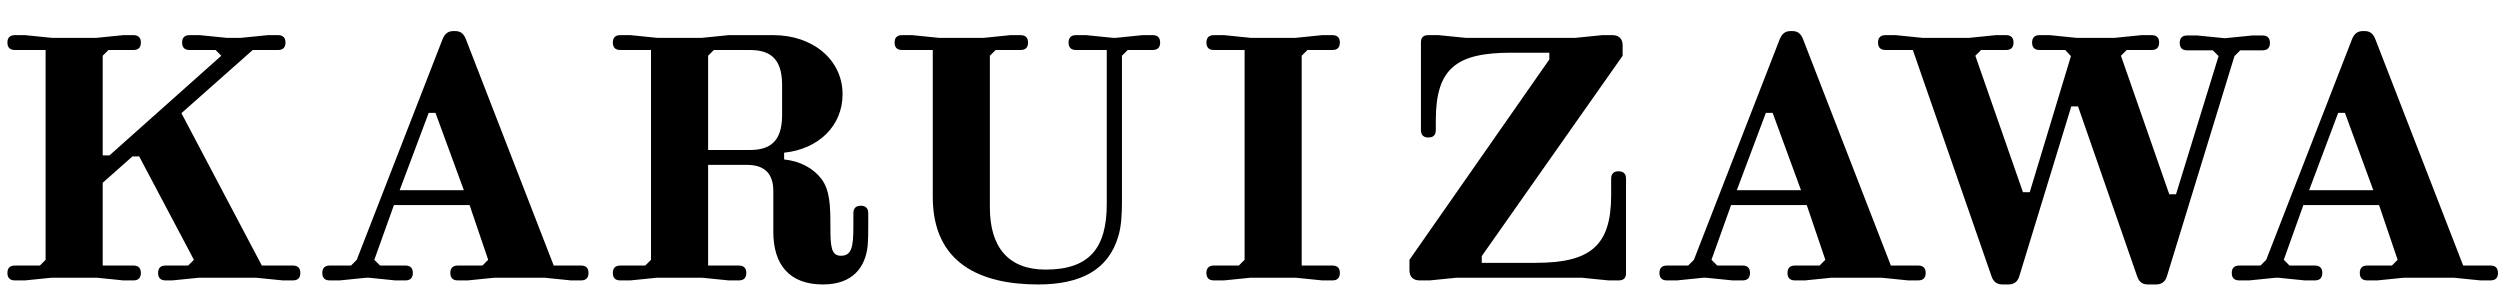
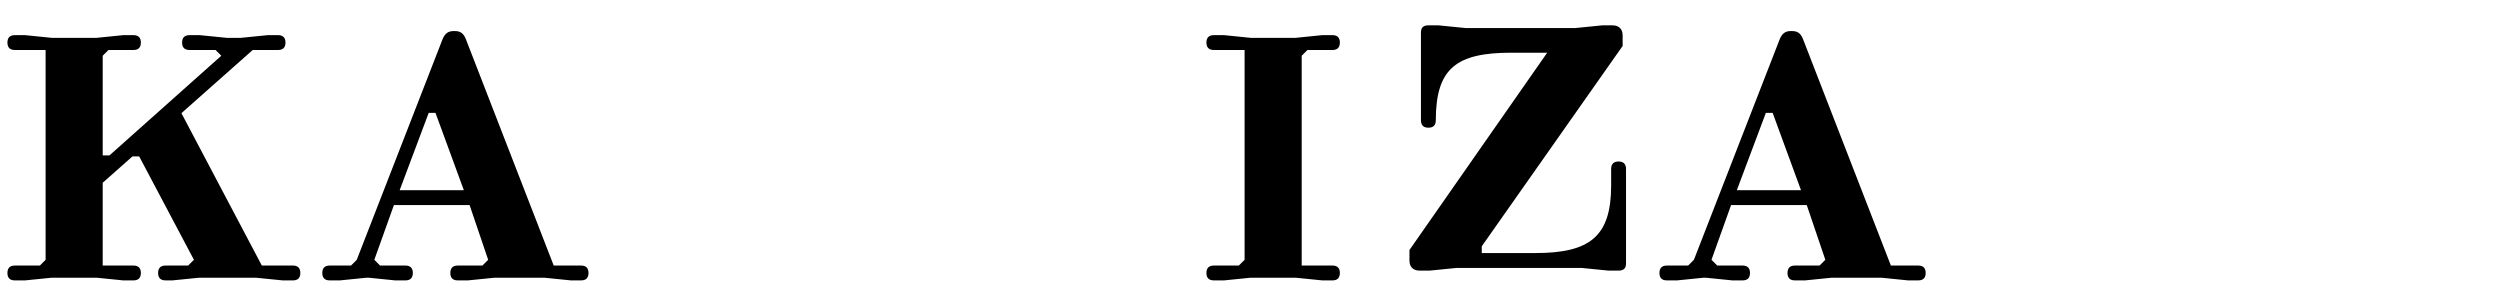
<svg xmlns="http://www.w3.org/2000/svg" version="1.1" id="レイヤー_1" x="0px" y="0px" viewBox="0 0 740 90" style="enable-background:new 0 0 740 90;" xml:space="preserve">
  <g>
    <path d="M88.9,80.8c0,1.3-0.6,2.2-2.2,2.2h-3l-8-0.8H59L51,83h-2c-1.6,0-2.2-0.9-2.2-2.2c0-1.3,0.6-2.2,2.2-2.2h6.7l1.7-1.7   L41.2,46.3h-2l-8.8,7.8v24.5h9.1c1.6,0,2.2,0.9,2.2,2.2c0,1.3-0.6,2.2-2.2,2.2h-3l-7.9-0.8H15.3L7.4,83h-3c-1.6,0-2.2-0.9-2.2-2.2   c0-1.3,0.6-2.2,2.2-2.2h7.4l1.7-1.7V14.8H4.4c-1.6,0-2.2-0.9-2.2-2.2c0-1.3,0.6-2.2,2.2-2.2h3l7.9,0.8h13.3l7.9-0.8h3   c1.6,0,2.2,0.9,2.2,2.2c0,1.3-0.6,2.2-2.2,2.2h-7.4l-1.7,1.7V46h2l33.1-29.5l-1.7-1.7h-7.7c-1.6,0-2.2-0.9-2.2-2.2   c0-1.3,0.6-2.2,2.2-2.2h3l8,0.8h4.2l8-0.8h3c1.6,0,2.2,0.9,2.2,2.2c0,1.3-0.6,2.2-2.2,2.2h-7.5L53.7,33.5l23.8,45.1h9.2   C88.3,78.6,88.9,79.5,88.9,80.8z" />
    <path d="M174.2,80.8c0,1.3-0.6,2.2-2.2,2.2h-3l-7.9-0.8h-14.7l-7.9,0.8h-3c-1.6,0-2.2-0.9-2.2-2.2c0-1.3,0.6-2.2,2.2-2.2h7.3   l1.7-1.7L139,60.7h-22.4l-5.8,16.2l1.7,1.7h7.5c1.6,0,2.2,0.9,2.2,2.2c0,1.3-0.6,2.2-2.2,2.2h-3l-7.9-0.8h-0.6l-7.9,0.8h-3   c-1.6,0-2.2-0.9-2.2-2.2c0-1.3,0.6-2.2,2.2-2.2h6.3l1.7-1.7L131,11.6c0.7-1.7,1.7-2.4,3.2-2.4h0.5c1.5,0,2.5,0.6,3.2,2.4l26,67h8.1   C173.6,78.6,174.2,79.5,174.2,80.8z M137.3,56.3l-8.4-22.9h-2l-8.6,22.9H137.3z" />
-     <path d="M243.1,52.9c2.6,3.4,2.7,8.2,2.7,14.2c0,5.8,0.2,8.6,3.1,8.6c3.1,0,3.7-2.4,3.7-8.5v-4.1c0-1.6,0.9-2.2,2.2-2.2   s2.2,0.6,2.2,2.2v3.5c0,2.1,0,4.3-0.2,6.4c-0.7,6-4.3,11.2-13.2,11.2c-9.9,0-14.7-5.8-14.7-15.6V56.5c0-4.9-2.4-7.7-7.8-7.7h-11.5   v29.8h9.1c1.6,0,2.2,0.9,2.2,2.2c0,1.3-0.6,2.2-2.2,2.2h-3l-7.9-0.8h-13.3l-7.9,0.8h-3c-1.6,0-2.2-0.9-2.2-2.2   c0-1.3,0.6-2.2,2.2-2.2h7.4l1.7-1.7V14.8h-9.1c-1.6,0-2.2-0.9-2.2-2.2c0-1.3,0.6-2.2,2.2-2.2h3l7.9,0.8h13.3l7.9-0.8h13.2   c11.7,0,20.5,7.3,20.5,17.5c0,9.3-7,16.2-17.3,17.3v2C236.9,47.7,240.7,49.8,243.1,52.9z M221.9,44.4c5.7,0,9.6-2.2,9.6-10.3v-9   c0-8.1-3.9-10.3-9.6-10.3h-10.6l-1.7,1.7v27.9H221.9z" />
-     <path d="M316.3,12.6c0-1.3,0.6-2.2,2.2-2.2h3l7.9,0.8h0.9l7.9-0.8h3c1.6,0,2.2,0.9,2.2,2.2c0,1.3-0.6,2.2-2.2,2.2h-7.4l-1.7,1.7   v43.1c0,3.9-0.2,7.5-1.1,10.4c-2.9,9.8-11,14.2-23.7,14.2c-17.3,0-31.2-6.4-31.2-25.9V14.8H267c-1.6,0-2.2-0.9-2.2-2.2   c0-1.3,0.6-2.2,2.2-2.2h3l7.9,0.8h13.3l7.9-0.8h3c1.6,0,2.2,0.9,2.2,2.2c0,1.3-0.6,2.2-2.2,2.2h-7.4l-1.7,1.7v44.9   c0,11.9,5.6,18.4,16.5,18.4c12.9,0,18.1-6.3,18.1-19.4V14.8h-9.1C316.9,14.8,316.3,13.9,316.3,12.6z" />
    <path d="M362.3,83h-3c-1.6,0-2.2-0.9-2.2-2.2c0-1.3,0.6-2.2,2.2-2.2h7.4l1.7-1.7V14.8h-9.1c-1.6,0-2.2-0.9-2.2-2.2   c0-1.3,0.6-2.2,2.2-2.2h3l7.9,0.8h13.3l7.9-0.8h3c1.6,0,2.2,0.9,2.2,2.2c0,1.3-0.6,2.2-2.2,2.2H387l-1.7,1.7v62.1h9.1   c1.6,0,2.2,0.9,2.2,2.2c0,1.3-0.6,2.2-2.2,2.2h-3l-7.9-0.8h-13.3L362.3,83z" />
-     <path d="M458.6,15.6h-11.2c-16.2,0-22.4,4.5-22.4,20v2.9c0,1.6-0.9,2.2-2.2,2.2s-2.2-0.6-2.2-2.2v-26c0-1.5,0.8-2.1,2.2-2.1h3   l8,0.8h32.5l8-0.8h3c1.7,0,3,0.9,3,3v3.1l-41.7,59.3v2h15.9c16.1,0,22.4-4.9,22.4-20v-4.9c0-1.6,0.9-2.2,2.2-2.2   c1.3,0,2.2,0.6,2.2,2.2v28c0,1.5-0.8,2.1-2.2,2.1h-3l-8-0.8h-36.9l-8,0.8h-3c-1.7,0-3-0.9-3-3v-3.1l41.4-59.3V15.6z" />
+     <path d="M458.6,15.6h-11.2c-16.2,0-22.4,4.5-22.4,20c0,1.6-0.9,2.2-2.2,2.2s-2.2-0.6-2.2-2.2v-26c0-1.5,0.8-2.1,2.2-2.1h3   l8,0.8h32.5l8-0.8h3c1.7,0,3,0.9,3,3v3.1l-41.7,59.3v2h15.9c16.1,0,22.4-4.9,22.4-20v-4.9c0-1.6,0.9-2.2,2.2-2.2   c1.3,0,2.2,0.6,2.2,2.2v28c0,1.5-0.8,2.1-2.2,2.1h-3l-8-0.8h-36.9l-8,0.8h-3c-1.7,0-3-0.9-3-3v-3.1l41.4-59.3V15.6z" />
    <path d="M570,80.8c0,1.3-0.6,2.2-2.2,2.2h-3l-7.9-0.8h-14.7l-7.9,0.8h-3c-1.6,0-2.2-0.9-2.2-2.2c0-1.3,0.6-2.2,2.2-2.2h7.3l1.7-1.7   l-5.5-16.2h-22.4l-5.8,16.2l1.7,1.7h7.5c1.6,0,2.2,0.9,2.2,2.2c0,1.3-0.6,2.2-2.2,2.2h-3l-7.9-0.8h-0.6l-7.9,0.8h-3   c-1.6,0-2.2-0.9-2.2-2.2c0-1.3,0.6-2.2,2.2-2.2h6.3l1.7-1.7l25.4-65.3c0.7-1.7,1.7-2.4,3.2-2.4h0.5c1.5,0,2.5,0.6,3.2,2.4l26,67   h8.1C569.4,78.6,570,79.5,570,80.8z M533.1,56.3l-8.4-22.9h-2l-8.6,22.9H533.1z" />
-     <path d="M661.4,16.6l-20,65.2c-0.5,1.7-1.7,2.4-3.2,2.4h-2.4c-1.5,0-2.6-0.6-3.2-2.4l-17.5-50.3h-2l-15.4,50.3   c-0.5,1.7-1.7,2.4-3.2,2.4h-1.7c-1.5,0-2.7-0.6-3.3-2.4l-23.3-67h-8.1c-1.6,0-2.2-0.9-2.2-2.2c0-1.3,0.6-2.2,2.2-2.2h3l7.9,0.8   h13.9l7.9-0.8h3c1.6,0,2.2,0.9,2.2,2.2c0,1.3-0.6,2.2-2.2,2.2h-7.4l-1.7,1.7l14.1,40.4h2L613,16.6l-1.7-1.8h-7.6   c-1.6,0-2.2-0.9-2.2-2.2c0-1.3,0.6-2.2,2.2-2.2h3l7.9,0.8H626l7.9-0.8h3c1.6,0,2.2,0.9,2.2,2.2c0,1.3-0.6,2.2-2.2,2.2h-7.4   l-1.7,1.7l14.3,41h2l12.6-40.9l-1.7-1.7h-7.6c-1.6,0-2.2-0.9-2.2-2.2c0-1.3,0.6-2.2,2.2-2.2h3l8,0.8h0.3l8-0.8h3   c1.6,0,2.2,0.9,2.2,2.2c0,1.3-0.6,2.2-2.2,2.2h-6.6L661.4,16.6z" />
-     <path d="M739.4,80.8c0,1.3-0.6,2.2-2.2,2.2h-3l-7.9-0.8h-14.7l-7.9,0.8h-3c-1.6,0-2.2-0.9-2.2-2.2c0-1.3,0.6-2.2,2.2-2.2h7.3   l1.7-1.7l-5.5-16.2h-22.4L676,76.9l1.7,1.7h7.5c1.6,0,2.2,0.9,2.2,2.2c0,1.3-0.6,2.2-2.2,2.2h-3l-7.9-0.8h-0.6l-7.9,0.8h-3   c-1.6,0-2.2-0.9-2.2-2.2c0-1.3,0.6-2.2,2.2-2.2h6.3l1.7-1.7l25.4-65.3c0.7-1.7,1.7-2.4,3.2-2.4h0.5c1.5,0,2.5,0.6,3.2,2.4l26,67   h8.1C738.8,78.6,739.4,79.5,739.4,80.8z M702.5,56.3l-8.4-22.9h-2l-8.6,22.9H702.5z" />
  </g>
</svg>